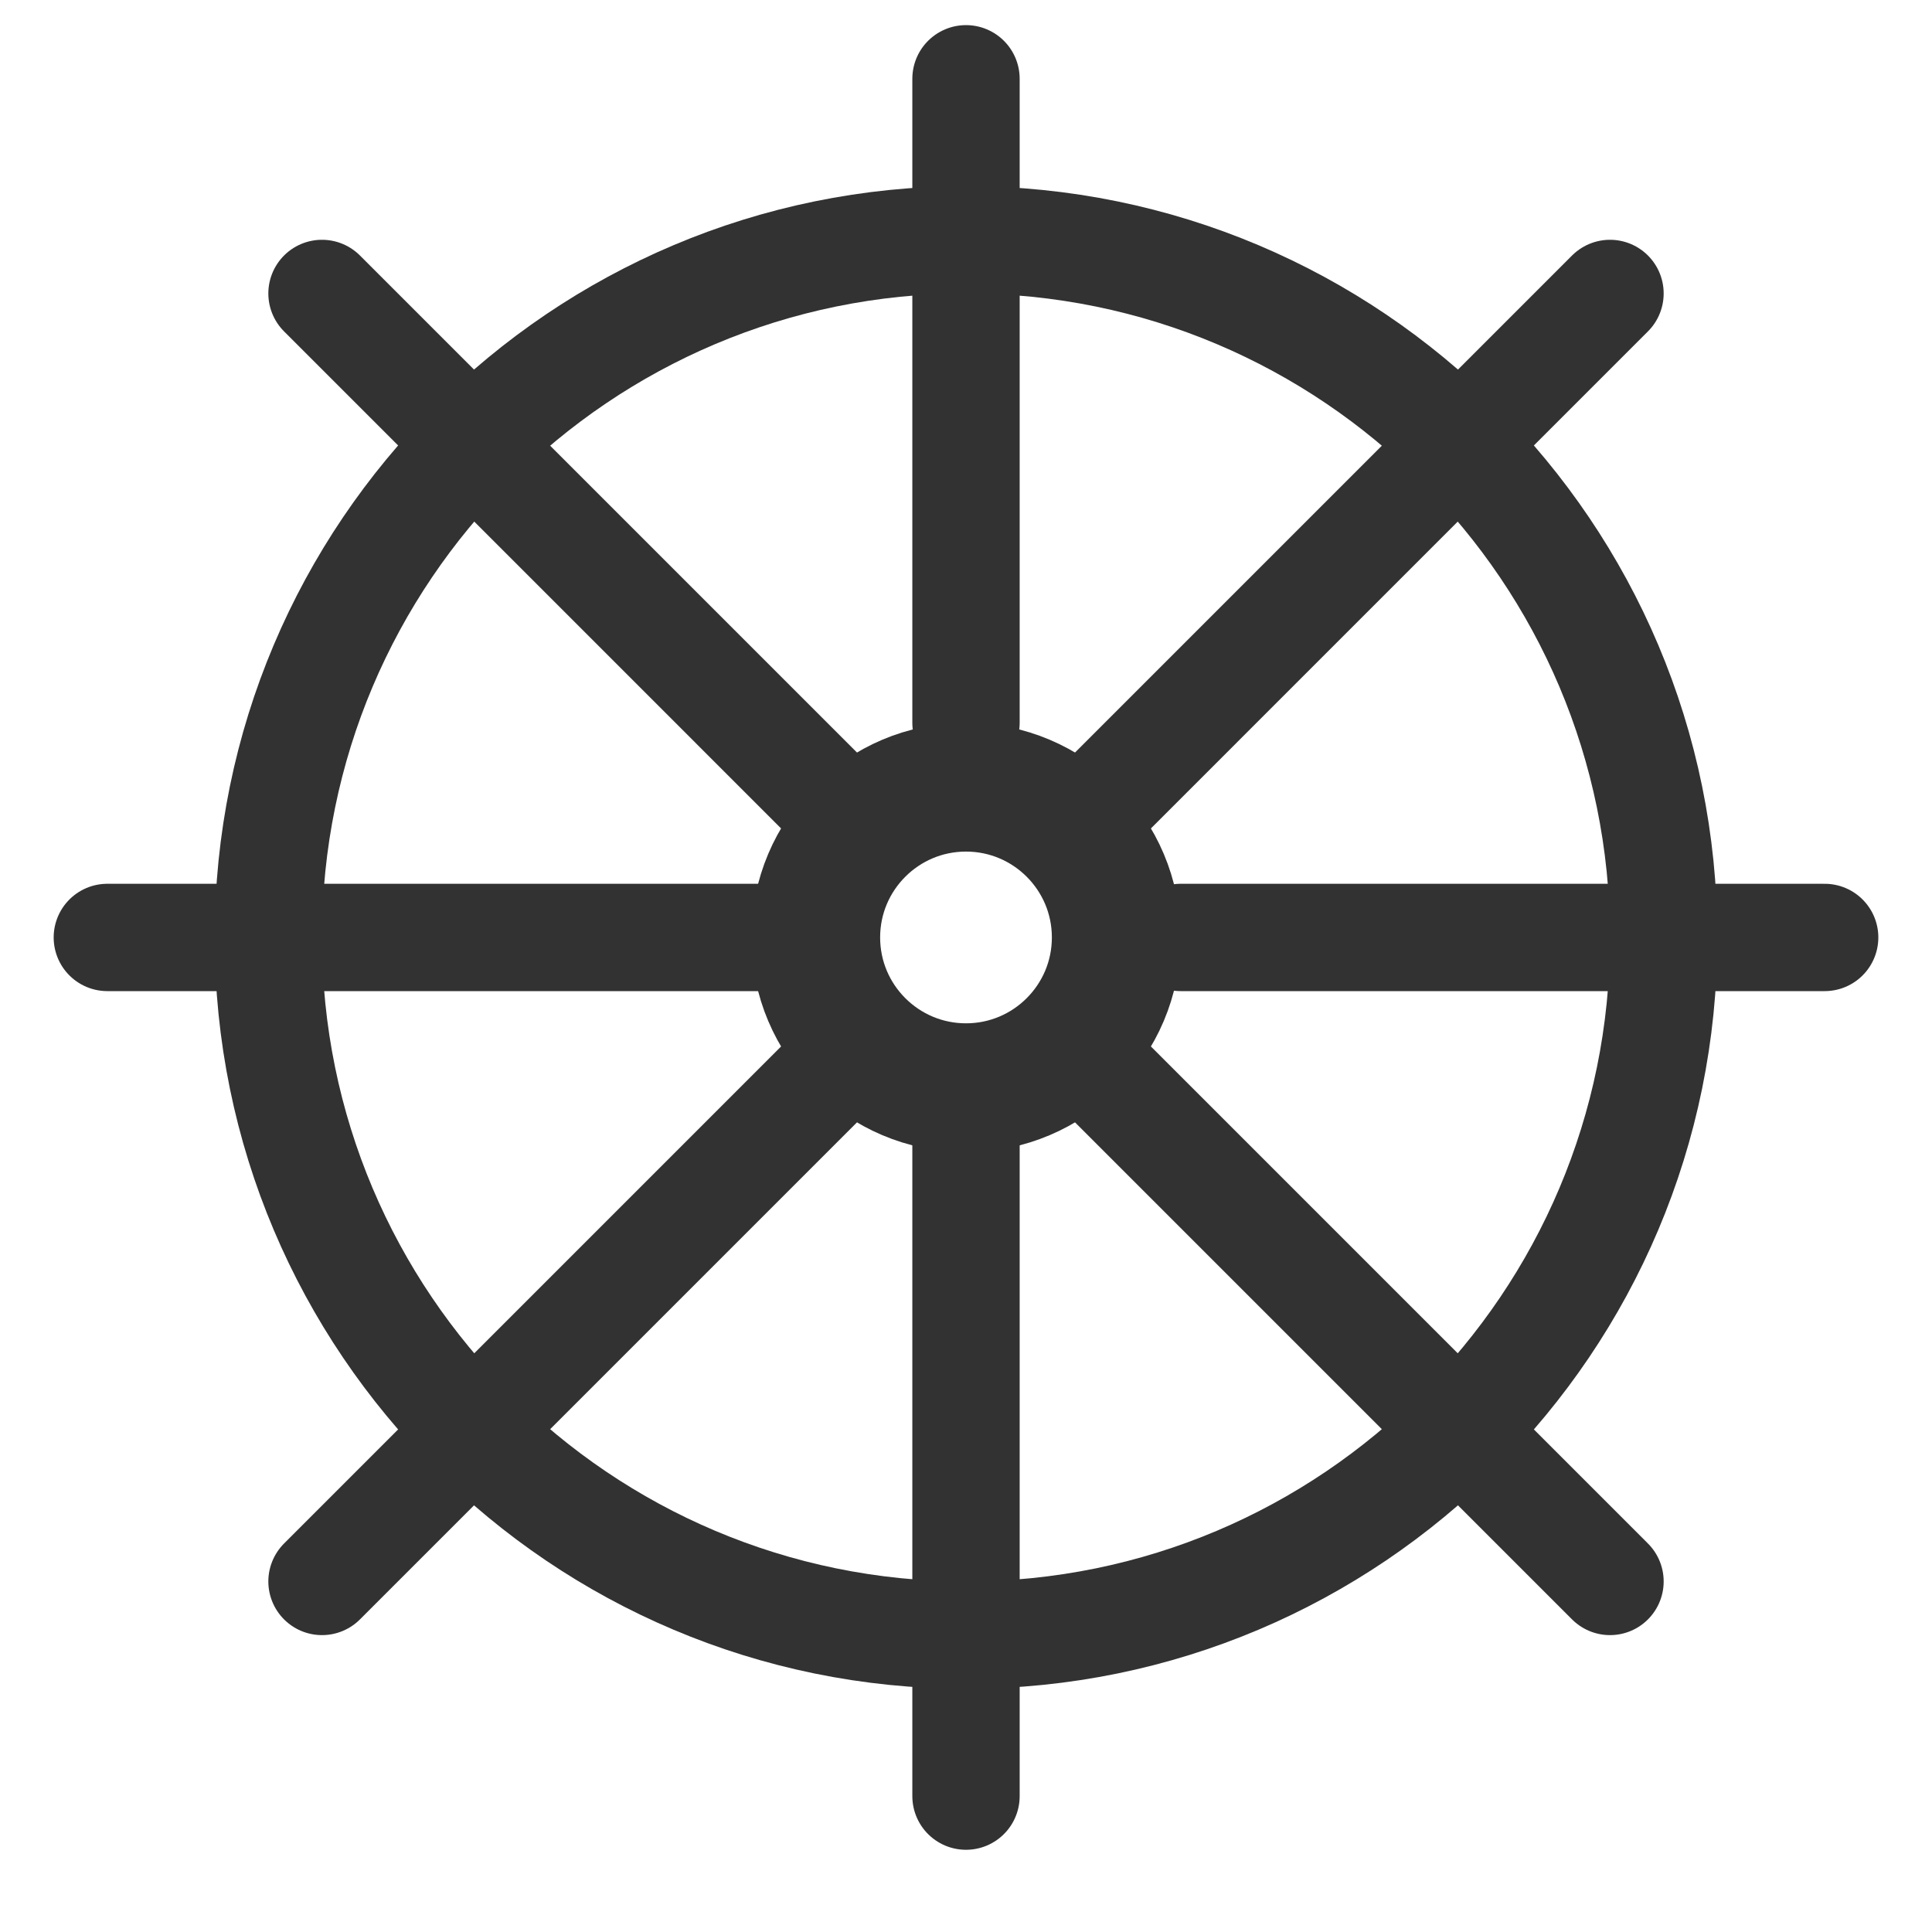
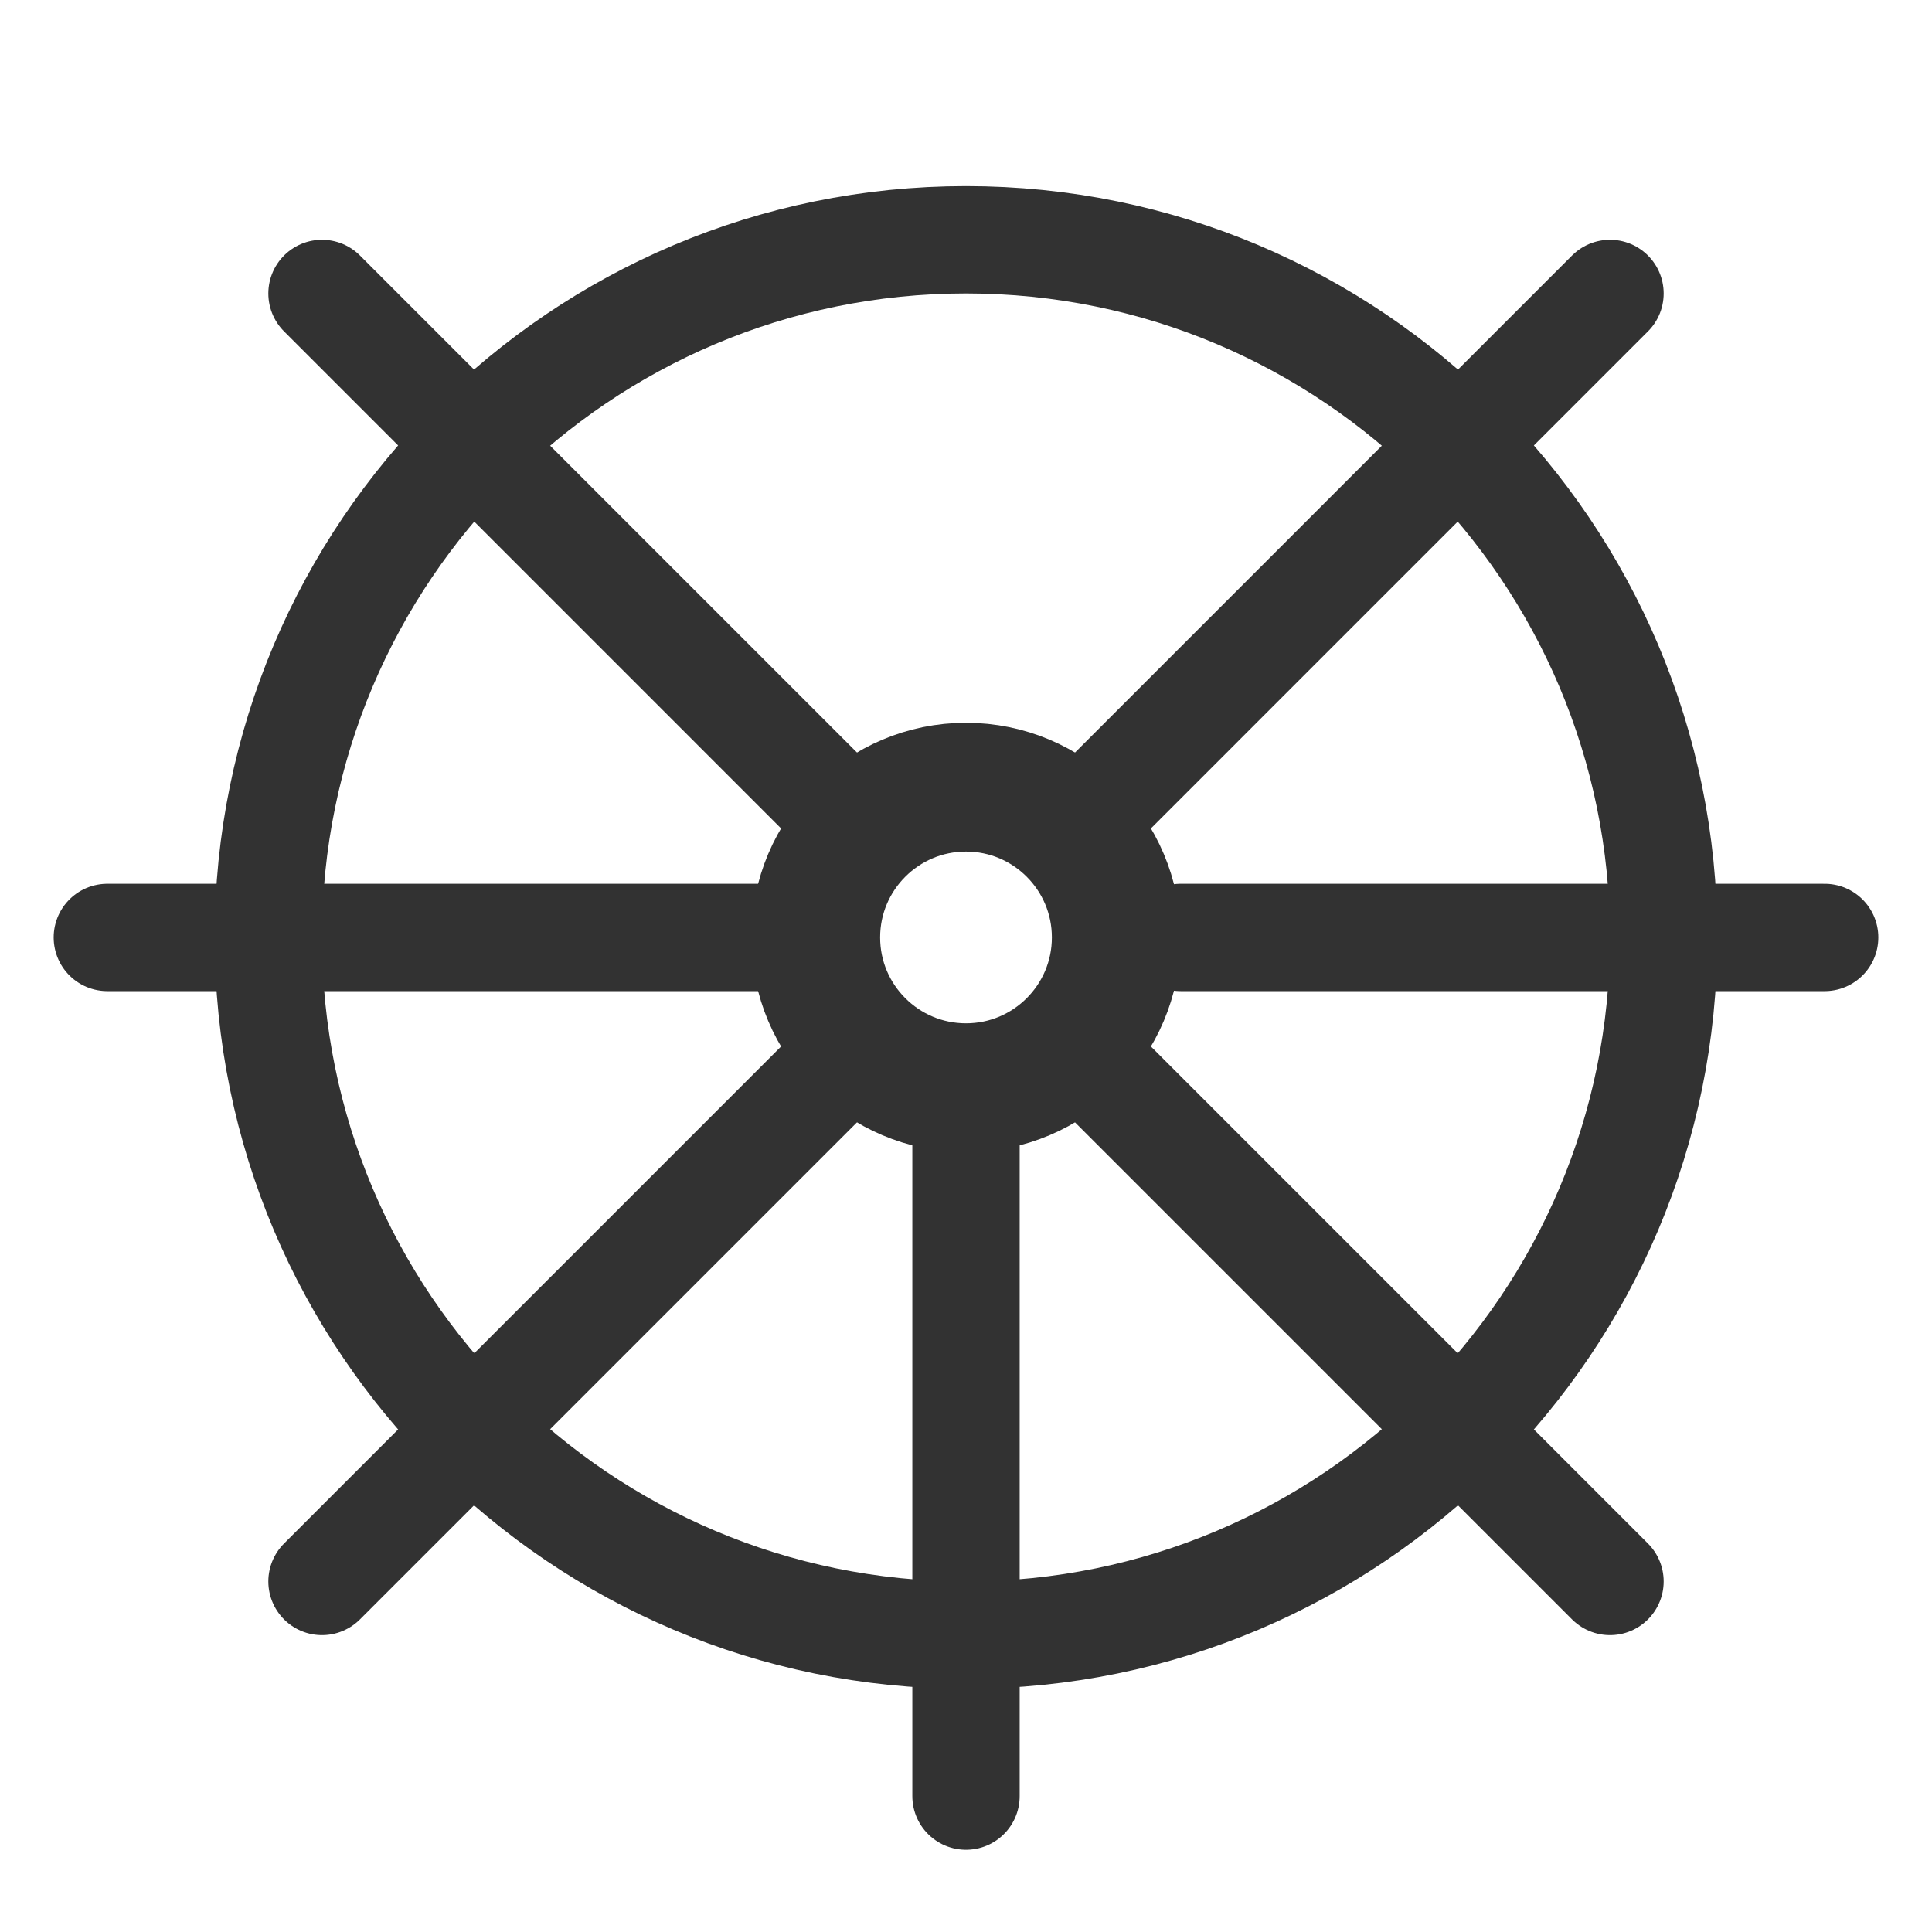
<svg xmlns="http://www.w3.org/2000/svg" width="18px" height="18px" viewBox="0 0 18 18">
  <svg width="18px" height="18px" viewBox="0 0 18 18" fill="none">
    <g clip-path="url(#clip0_716_355)">
      <path d="M15.5 8.734C15.5 12.324 12.59 15.234 9 15.234C5.41 15.234 2.5 12.324 2.5 8.734C2.5 5.144 5.41 2.234 9 2.234C12.59 2.234 15.5 5.144 15.5 8.734Z" stroke="#323232" />
      <path d="M10.4 8.734C10.4 9.507 9.773 10.134 9 10.134C8.227 10.134 7.6 9.507 7.6 8.734C7.6 7.961 8.227 7.334 9 7.334C9.773 7.334 10.4 7.961 10.4 8.734Z" stroke="#323232" stroke-width="1.2px" />
-       <path d="M9 6.734V0.734" stroke="#323232" stroke-linecap="round" />
      <path d="M9 16.734V10.234" stroke="#323232" stroke-linecap="round" />
      <path d="M17 8.734L11 8.734" stroke="#323232" stroke-linecap="round" />
      <path d="M7.5 8.734H1" stroke="#323232" stroke-linecap="round" />
      <path d="M8 7.734L3 2.734" stroke="#323232" stroke-linecap="round" />
      <path d="M10 7.734L15 2.734" stroke="#323232" stroke-linecap="round" />
      <path d="M10 9.734L15 14.734" stroke="#323232" stroke-linecap="round" />
      <path d="M8 9.734L3 14.734" stroke="#323232" stroke-linecap="round" />
    </g>
    <defs>
      <clipPath id="clip0_716_355">
        <rect x="0" y="0" width="18" height="18" rx="0" ry="0" fill="white" />
      </clipPath>
    </defs>
  </svg>
</svg>